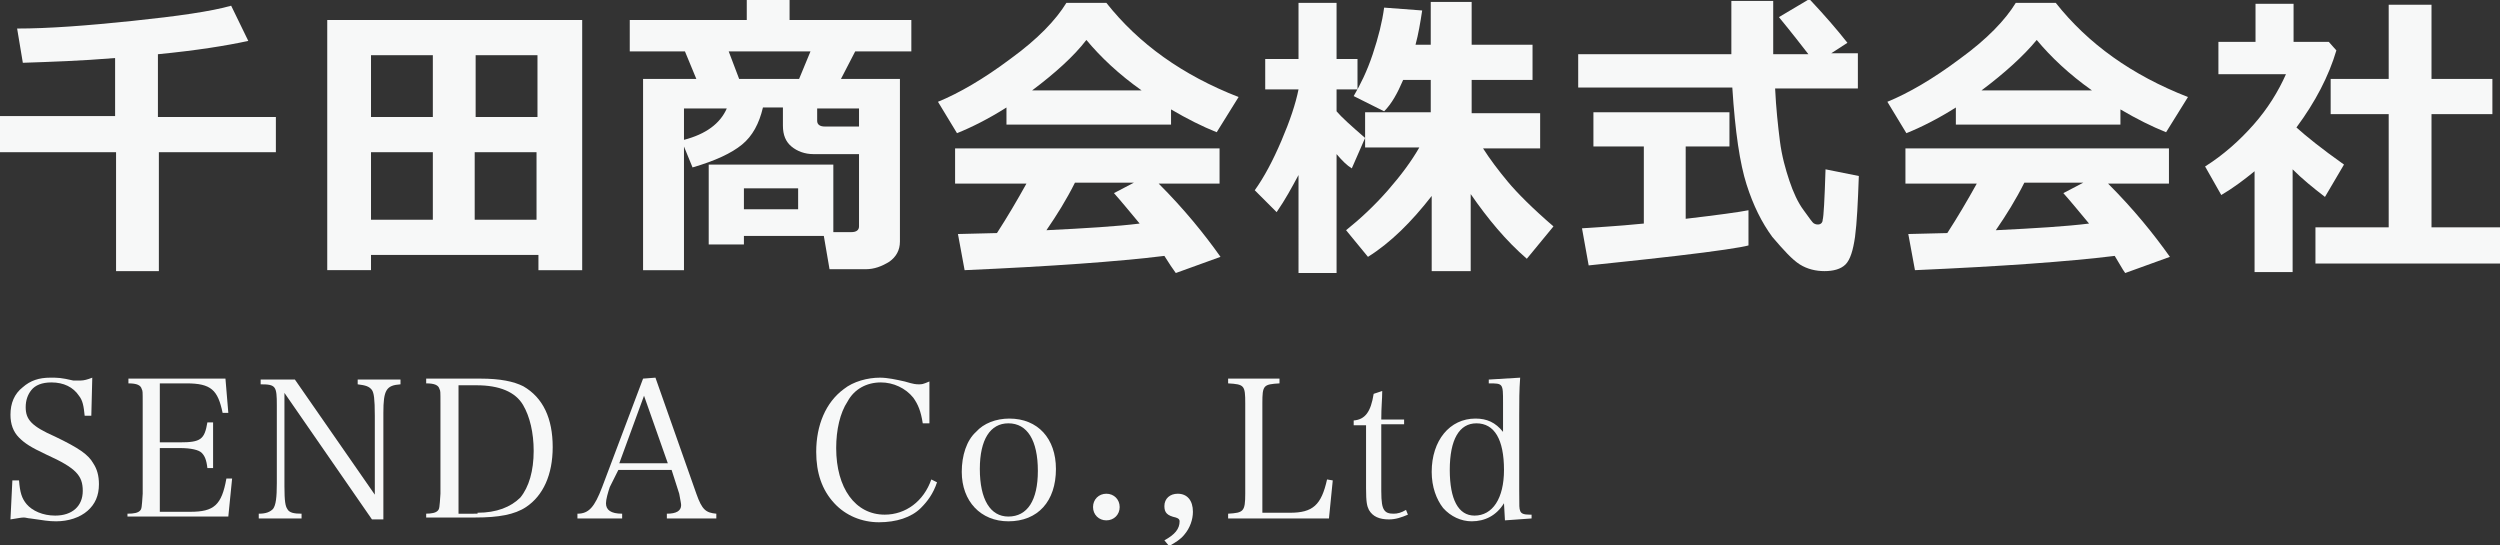
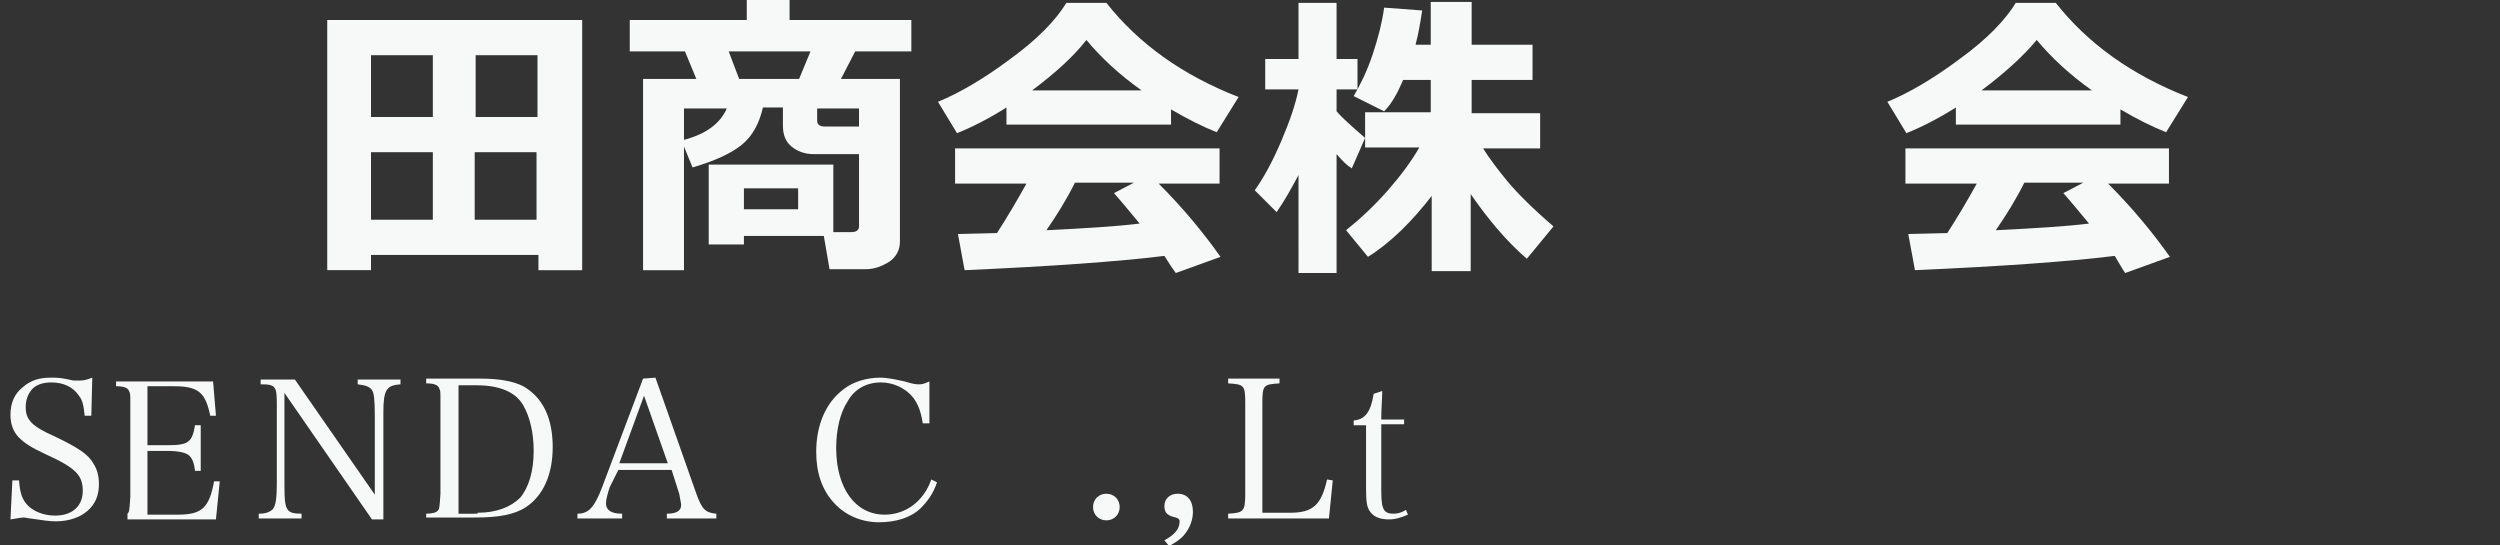
<svg xmlns="http://www.w3.org/2000/svg" version="1.1" x="0px" y="0px" viewBox="0 0 262.8 57.3" style="enable-background:new 0 0 262.8 57.3;" xml:space="preserve">
  <rect x="0" y="0" width="262.8" height="57.3" fill="#333333" stroke="none" />
  <style type="text/css">
	.st0{fill:#F7F8F8;}
</style>
  <g id="レイヤー_1">
</g>
  <g id="フォント">
    <g>
-       <path class="st0" d="M16.7,28.5h-4.5V16H0v-3.8h12.1V6.1C8.5,6.4,5.3,6.5,2.4,6.6L1.8,3C5.1,3,9.1,2.7,13.9,2.2    c4.8-0.5,8.3-1,10.4-1.6l1.8,3.7c-2.3,0.5-5.4,1-9.5,1.4v6.6H29V16H16.7V28.5z" />
      <path class="st0" d="M56.5,26.8H39v1.6h-4.6V2.1h26.8v26.3h-4.6V26.8z M45.5,5.8H39v6.5h6.5V5.8z M39,23.1h6.5v-7.1H39V23.1z     M56.5,12.3V5.8h-6.5v6.5H56.5z M49.9,23.1h6.5v-7.1h-6.5V23.1z" />
      <path class="st0" d="M86.6,24.8h-8.4v0.9h-3.7v-8.4h13.1v7.1h1.9c0.5,0,0.8-0.2,0.8-0.6c0,0,0-1.5,0-4.3v-3.3h-4.8    c-0.9,0-1.7-0.3-2.3-0.8s-0.9-1.2-0.9-2.2v-1.9h-2.1c-0.4,1.7-1.1,3-2.2,3.9c-1.1,0.9-2.8,1.7-5.2,2.4l-0.9-2.2v13h-4.3V8.3h5.6    l-1.2-2.9h-5.8V2.1h12.3V0H83v2.1h12.8v3.3h-5.9l-1.5,2.9h6.2v17.1c0,0.9-0.4,1.6-1.1,2.1c-0.8,0.5-1.6,0.8-2.5,0.8h-3.8    L86.6,24.8z M76.4,11.4h-4.5v3.3C74.2,14.1,75.7,13,76.4,11.4z M77.7,8.3H84l1.2-2.9h-8.6L77.7,8.3z M83.9,22v-2.2h-5.7V22H83.9z     M90.3,13.3v-1.9h-4.4v1.3c0,0.4,0.3,0.6,0.8,0.6H90.3z" />
      <path class="st0" d="M123.1,13.1h-17.3v-1.8c-1.9,1.2-3.7,2.1-5.2,2.7l-2-3.3c2.2-0.9,4.8-2.4,7.6-4.5c2.9-2.1,4.8-4.1,5.9-5.9    h4.2c3.4,4.3,8,7.6,13.9,9.9l-2.3,3.7c-1.5-0.6-3.1-1.4-4.8-2.4V13.1z M122.4,26.9c-4.9,0.6-11.9,1.1-21,1.5l-0.7-3.8l4.1-0.1    c1.1-1.7,2.1-3.4,3.1-5.2h-7.5v-3.7h27.8v3.7h-6.4c2.7,2.7,4.8,5.3,6.5,7.7l-4.7,1.7C123.3,28.3,122.9,27.7,122.4,26.9z     M108.5,9.5H120c-2.4-1.7-4.3-3.5-5.8-5.3C112.9,5.9,110.9,7.7,108.5,9.5z M110,24.2c4.1-0.2,7.4-0.4,9.8-0.7    c-1-1.2-1.9-2.3-2.7-3.2l2.1-1.1H113C112.1,21,111.1,22.6,110,24.2z" />
      <path class="st0" d="M136.5,18.4c-0.7,1.3-1.4,2.6-2.3,3.9l-2.3-2.3c1-1.4,1.9-3.1,2.8-5.2c0.9-2.1,1.5-3.9,1.8-5.4h-3.5V6.2h3.5    V0.3h4v5.9h2.2v3.2h-2.2v2.3c0.5,0.6,1.5,1.5,3,2.8l-1.4,3.2c-0.5-0.3-1-0.8-1.6-1.5v12.5h-4V18.4z M150.5,20.6    c-2.1,2.7-4.3,4.9-6.7,6.4l-2.3-2.8c1.5-1.2,3-2.6,4.4-4.2c1.4-1.6,2.5-3.1,3.3-4.5h-5.7v-3.7h6.9V8.4h-2.9    c-0.6,1.4-1.2,2.5-2,3.3l-3.2-1.6c0.7-1.2,1.4-2.6,2-4.4s1-3.4,1.2-4.9l4,0.3c-0.2,1.3-0.4,2.5-0.7,3.6h1.6V0.2h4.3v4.5h6.4v3.7    h-6.4v3.5h7.2v3.7h-6c0.7,1.1,1.6,2.3,2.6,3.5c1,1.2,2.6,2.8,4.8,4.7l-2.8,3.4c-2.2-1.9-4.1-4.2-5.9-6.8v8.1h-4.1V20.6z" />
-       <path class="st0" d="M195.4,9.3h-8.8c0.1,2.1,0.3,3.9,0.5,5.5s0.6,3,1,4.2c0.4,1.2,0.9,2.3,1.5,3.1c0.6,0.8,0.9,1.3,1.1,1.4    s0.3,0.1,0.4,0.1c0.3,0,0.5-0.2,0.5-0.5c0.1-0.3,0.2-2.1,0.3-5.3l3.5,0.7c-0.1,2.8-0.2,4.9-0.4,6.4c-0.2,1.4-0.5,2.4-1,2.9    c-0.5,0.5-1.3,0.7-2.2,0.7c-0.9,0-1.8-0.2-2.6-0.7c-0.8-0.5-1.7-1.5-2.9-2.9c-1.1-1.5-2-3.3-2.7-5.5c-0.7-2.2-1.2-5.5-1.5-10.2    h-16.2V5.7h16.1c0-0.5,0-1.3,0-2.2l0-3.4h4.4v5.6h3.7c-0.7-0.9-1.7-2.2-3.1-3.9l3.2-1.9c1.6,1.7,2.9,3.2,4,4.6l-1.7,1.1h2.8V9.3z     M183.8,22.1l0,3.7c-0.7,0.2-3.3,0.6-7.6,1.1s-7.4,0.8-9.2,1l-0.7-3.9c1.3-0.1,3.5-0.2,6.5-0.5v-8.1h-5.3v-3.6h14.3v3.6h-4.6V23    C180.6,22.6,182.8,22.3,183.8,22.1z" />
      <path class="st0" d="M222.9,13.1h-17.3v-1.8c-1.9,1.2-3.7,2.1-5.2,2.7l-2-3.3c2.2-0.9,4.8-2.4,7.6-4.5c2.9-2.1,4.8-4.1,5.9-5.9    h4.2c3.4,4.3,8,7.6,13.9,9.9l-2.3,3.7c-1.5-0.6-3.1-1.4-4.8-2.4V13.1z M222.3,26.9c-4.9,0.6-11.9,1.1-21,1.5l-0.7-3.8l4.1-0.1    c1.1-1.7,2.1-3.4,3.1-5.2h-7.5v-3.7H228v3.7h-6.4c2.7,2.7,4.8,5.3,6.5,7.7l-4.7,1.7C223.1,28.3,222.8,27.7,222.3,26.9z M208.3,9.5    h11.6c-2.4-1.7-4.3-3.5-5.8-5.3C212.7,5.9,210.7,7.7,208.3,9.5z M209.8,24.2c4.1-0.2,7.4-0.4,9.8-0.7c-1-1.2-1.9-2.3-2.7-3.2    l2.1-1.1h-6.2C211.9,21,210.9,22.6,209.8,24.2z" />
-       <path class="st0" d="M240.9,28.6H237V18c-1.1,0.9-2.3,1.8-3.5,2.5l-1.7-3c1.9-1.2,3.6-2.7,5.1-4.4c1.5-1.7,2.6-3.5,3.4-5.3h-7.1    V4.4h3.9v-4h4v4h3.7l0.8,0.9c-0.8,2.7-2.2,5.4-4.2,8.1c1,0.9,2.6,2.2,5,3.9l-2,3.4c-1.3-1-2.4-1.9-3.4-2.9V28.6z M262.8,27.7    h-19.4v-3.8h7.7V12H245V8.3h6.1V0.5h4.5v7.8h6.4V12h-6.4v11.9h7.2V27.7z" />
    </g>
    <g>
      <path class="st0" d="M1.3,50.5H2c0.1,1.3,0.3,1.9,0.8,2.5c0.6,0.7,1.7,1.2,3,1.2c1.8,0,2.9-1,2.9-2.6c0-1.6-0.7-2.4-3.8-3.8    c-1.7-0.8-2.3-1.2-2.9-1.8c-0.6-0.6-0.9-1.4-0.9-2.4c0-1.2,0.4-2.2,1.3-2.9c0.8-0.7,1.7-1,2.9-1c0.8,0,1.1,0,2.4,0.3    C8.1,40,8.3,40,8.5,40c0.3,0,0.7-0.1,1.2-0.3l-0.1,4H8.9c-0.1-1-0.2-1.6-0.6-2.1c-0.6-0.9-1.6-1.4-2.9-1.4c-1,0-1.7,0.3-2.1,0.8    c-0.4,0.5-0.6,1.1-0.6,1.8c0,1.3,0.6,2,3.1,3.1c2.5,1.2,3.5,1.9,4,2.8c0.4,0.6,0.6,1.3,0.6,2.2c0,1.2-0.4,2.1-1.2,2.8    c-0.8,0.7-2,1.1-3.3,1.1c-0.8,0-1.3-0.1-2.7-0.3c-0.2,0-0.5-0.1-0.7-0.1c-0.3,0-0.7,0.1-1.4,0.2L1.3,50.5z" />
-       <path class="st0" d="M13.4,54c0.7,0,1.1-0.1,1.3-0.3c0.2-0.2,0.2-0.3,0.3-1.8v-9.5c0-1.3,0-1.3-0.1-1.5c-0.1-0.4-0.5-0.6-1.4-0.6    v-0.5h10.2l0.3,3.6l-0.6,0c-0.5-2.4-1.2-3.1-3.8-3.1h-2.8v6.2h2.1c2.2,0,2.6-0.3,2.9-2.1h0.6v4.8h-0.6c-0.1-0.9-0.3-1.3-0.6-1.6    c-0.3-0.3-1.1-0.5-2.3-0.5h-2.1v6.7h3.2c2.5,0,3.3-0.7,3.8-3.5l0.6,0l-0.4,4H13.4V54z" />
+       <path class="st0" d="M13.4,54c0.2-0.2,0.2-0.3,0.3-1.8v-9.5c0-1.3,0-1.3-0.1-1.5c-0.1-0.4-0.5-0.6-1.4-0.6    v-0.5h10.2l0.3,3.6l-0.6,0c-0.5-2.4-1.2-3.1-3.8-3.1h-2.8v6.2h2.1c2.2,0,2.6-0.3,2.9-2.1h0.6v4.8h-0.6c-0.1-0.9-0.3-1.3-0.6-1.6    c-0.3-0.3-1.1-0.5-2.3-0.5h-2.1v6.7h3.2c2.5,0,3.3-0.7,3.8-3.5l0.6,0l-0.4,4H13.4V54z" />
      <path class="st0" d="M29.9,51.1c0,1.6,0.1,2.1,0.3,2.4c0.2,0.4,0.7,0.5,1.5,0.5v0.5h-4.5V54c0.8,0,1.2-0.2,1.5-0.5    c0.3-0.4,0.4-1.2,0.4-2.7v-8.2c0-2-0.1-2.2-1.7-2.2v-0.5H31l8.4,12.1v-8.3c0-1.8-0.1-2.4-0.3-2.7c-0.3-0.4-0.7-0.5-1.5-0.6v-0.5    h4.5v0.5c-1.5,0.1-1.8,0.6-1.8,3v11.2h-1.2l-9.2-13.3V51.1z" />
      <path class="st0" d="M44.7,54c0.7,0,1.1-0.1,1.3-0.3c0.2-0.2,0.2-0.3,0.3-1.8v-9.5c0-1.3,0-1.3-0.1-1.5c-0.1-0.4-0.5-0.6-1.4-0.6    v-0.5h5.7c2.1,0,3.5,0.3,4.5,0.8c2.1,1.2,3.1,3.4,3.1,6.4c0,2.9-1,5.1-2.8,6.3c-1.2,0.8-2.9,1.1-5.3,1.1h-5.2V54z M50.2,53.9    c2,0,3.5-0.6,4.5-1.6c0.9-1.1,1.4-2.8,1.4-4.9c0-1.9-0.4-3.6-1.1-4.8c-0.8-1.4-2.5-2.1-4.9-2.1h-1.9v13.5H50.2z" />
      <path class="st0" d="M64.1,51.2c-0.2,0.6-0.4,1.3-0.4,1.7c0,0.7,0.5,1.1,1.7,1.1v0.5h-4.7V54c1.2,0,1.8-0.7,2.6-2.8l4.3-11.4    l1.3-0.1l4.3,12.2c0.6,1.7,1,2,2.1,2.1v0.5h-5.2V54c1,0,1.5-0.3,1.5-0.9c0-0.2-0.1-0.6-0.2-1.2l-0.8-2.5h-5.6L64.1,51.2z     M67.7,41.6l-2.6,7.1h5.1L67.7,41.6z" />
      <path class="st0" d="M97,44.5c-0.2-1.3-0.5-2-1-2.7c-0.8-1-2.1-1.6-3.4-1.6c-1.5,0-2.8,0.7-3.5,2c-0.8,1.2-1.2,3-1.2,4.9    c0,4.2,2,7,5.1,7c2.2,0,4.1-1.4,4.9-3.7l0.6,0.3c-0.4,1.2-1,2-1.7,2.7c-1,1-2.6,1.5-4.4,1.5c-1.8,0-3.5-0.7-4.7-2    c-1.3-1.4-1.9-3.2-1.9-5.4c0-2.8,1-5.2,2.9-6.6c1-0.8,2.5-1.2,3.8-1.2c0.8,0,1.7,0.2,2.6,0.4c1,0.3,1.2,0.3,1.5,0.3    c0.3,0,0.4,0,1.1-0.3v4.4H97z" />
-       <path class="st0" d="M102.6,45.4c0.8-0.9,2.1-1.4,3.5-1.4c3,0,4.9,2.1,4.9,5.3c0,3.4-1.9,5.5-5,5.5c-2.9,0-4.9-2.1-4.9-5.2    C101.1,47.9,101.6,46.3,102.6,45.4z M106,54.3c2,0,3.1-1.7,3.1-4.8c0-3.2-1.1-5-3.1-5c-1.9,0-3,1.7-3,4.8    C103,52.5,104.1,54.3,106,54.3z" />
      <path class="st0" d="M117.7,53.3c0,0.8-0.6,1.4-1.4,1.4c-0.8,0-1.4-0.6-1.4-1.4s0.6-1.4,1.4-1.4C117.1,51.9,117.7,52.5,117.7,53.3    z" />
      <path class="st0" d="M122.4,56.8c1.1-0.6,1.6-1.2,1.6-2c0-0.2-0.1-0.3-0.4-0.4c-0.9-0.2-1.2-0.5-1.2-1.2c0-0.8,0.6-1.3,1.4-1.3    c1,0,1.6,0.7,1.6,1.9c0,0.8-0.3,1.7-0.9,2.4c-0.4,0.5-0.9,0.8-1.6,1.2L122.4,56.8z" />
      <path class="st0" d="M129.1,54c1.6-0.1,1.8-0.2,1.8-2.1v-9.5c0-1.9-0.1-2-1.8-2.1v-0.5h5.4v0.5c-1.7,0.1-1.8,0.2-1.8,2.1v11.5h2.9    c2.4,0,3.3-0.8,3.9-3.5l0.6,0.1l-0.4,4h-10.6V54z" />
      <path class="st0" d="M145.2,51.6c0,1.2,0.1,1.7,0.3,2s0.5,0.4,1,0.4c0.4,0,0.8-0.1,1.3-0.4l0.2,0.5c-0.7,0.3-1.3,0.5-2,0.5    c-1,0-1.7-0.3-2.1-1c-0.2-0.4-0.3-0.8-0.3-2.3v-6.6h-1.3v-0.5c1.2-0.1,1.8-0.9,2.1-2.8l0.9-0.3c0,0.9-0.1,1.6-0.1,3h2.4v0.5h-2.4    V51.6z" />
-       <path class="st0" d="M159.8,39.7c-0.1,1.3-0.1,2.5-0.1,4v7.8c0,1.9,0,1.9,0.1,2.2c0.1,0.3,0.4,0.4,1,0.4h0.2v0.4l-2.8,0.2    l-0.1-1.8c-0.8,1.3-2,1.9-3.4,1.9c-1.1,0-2.2-0.5-3-1.4c-0.7-0.9-1.2-2.2-1.2-3.8c0-3.3,1.9-5.6,4.6-5.6c1.2,0,2.1,0.4,2.9,1.4    v-3.1c0-2,0-2-1.5-2v-0.4L159.8,39.7z M155.2,44.5c-1.8,0-2.8,1.7-2.8,4.9c0,3.1,0.9,4.8,2.6,4.8c1.9,0,3.1-1.8,3.1-4.8    C158.1,46.2,157.1,44.5,155.2,44.5z" />
    </g>
  </g>
</svg>